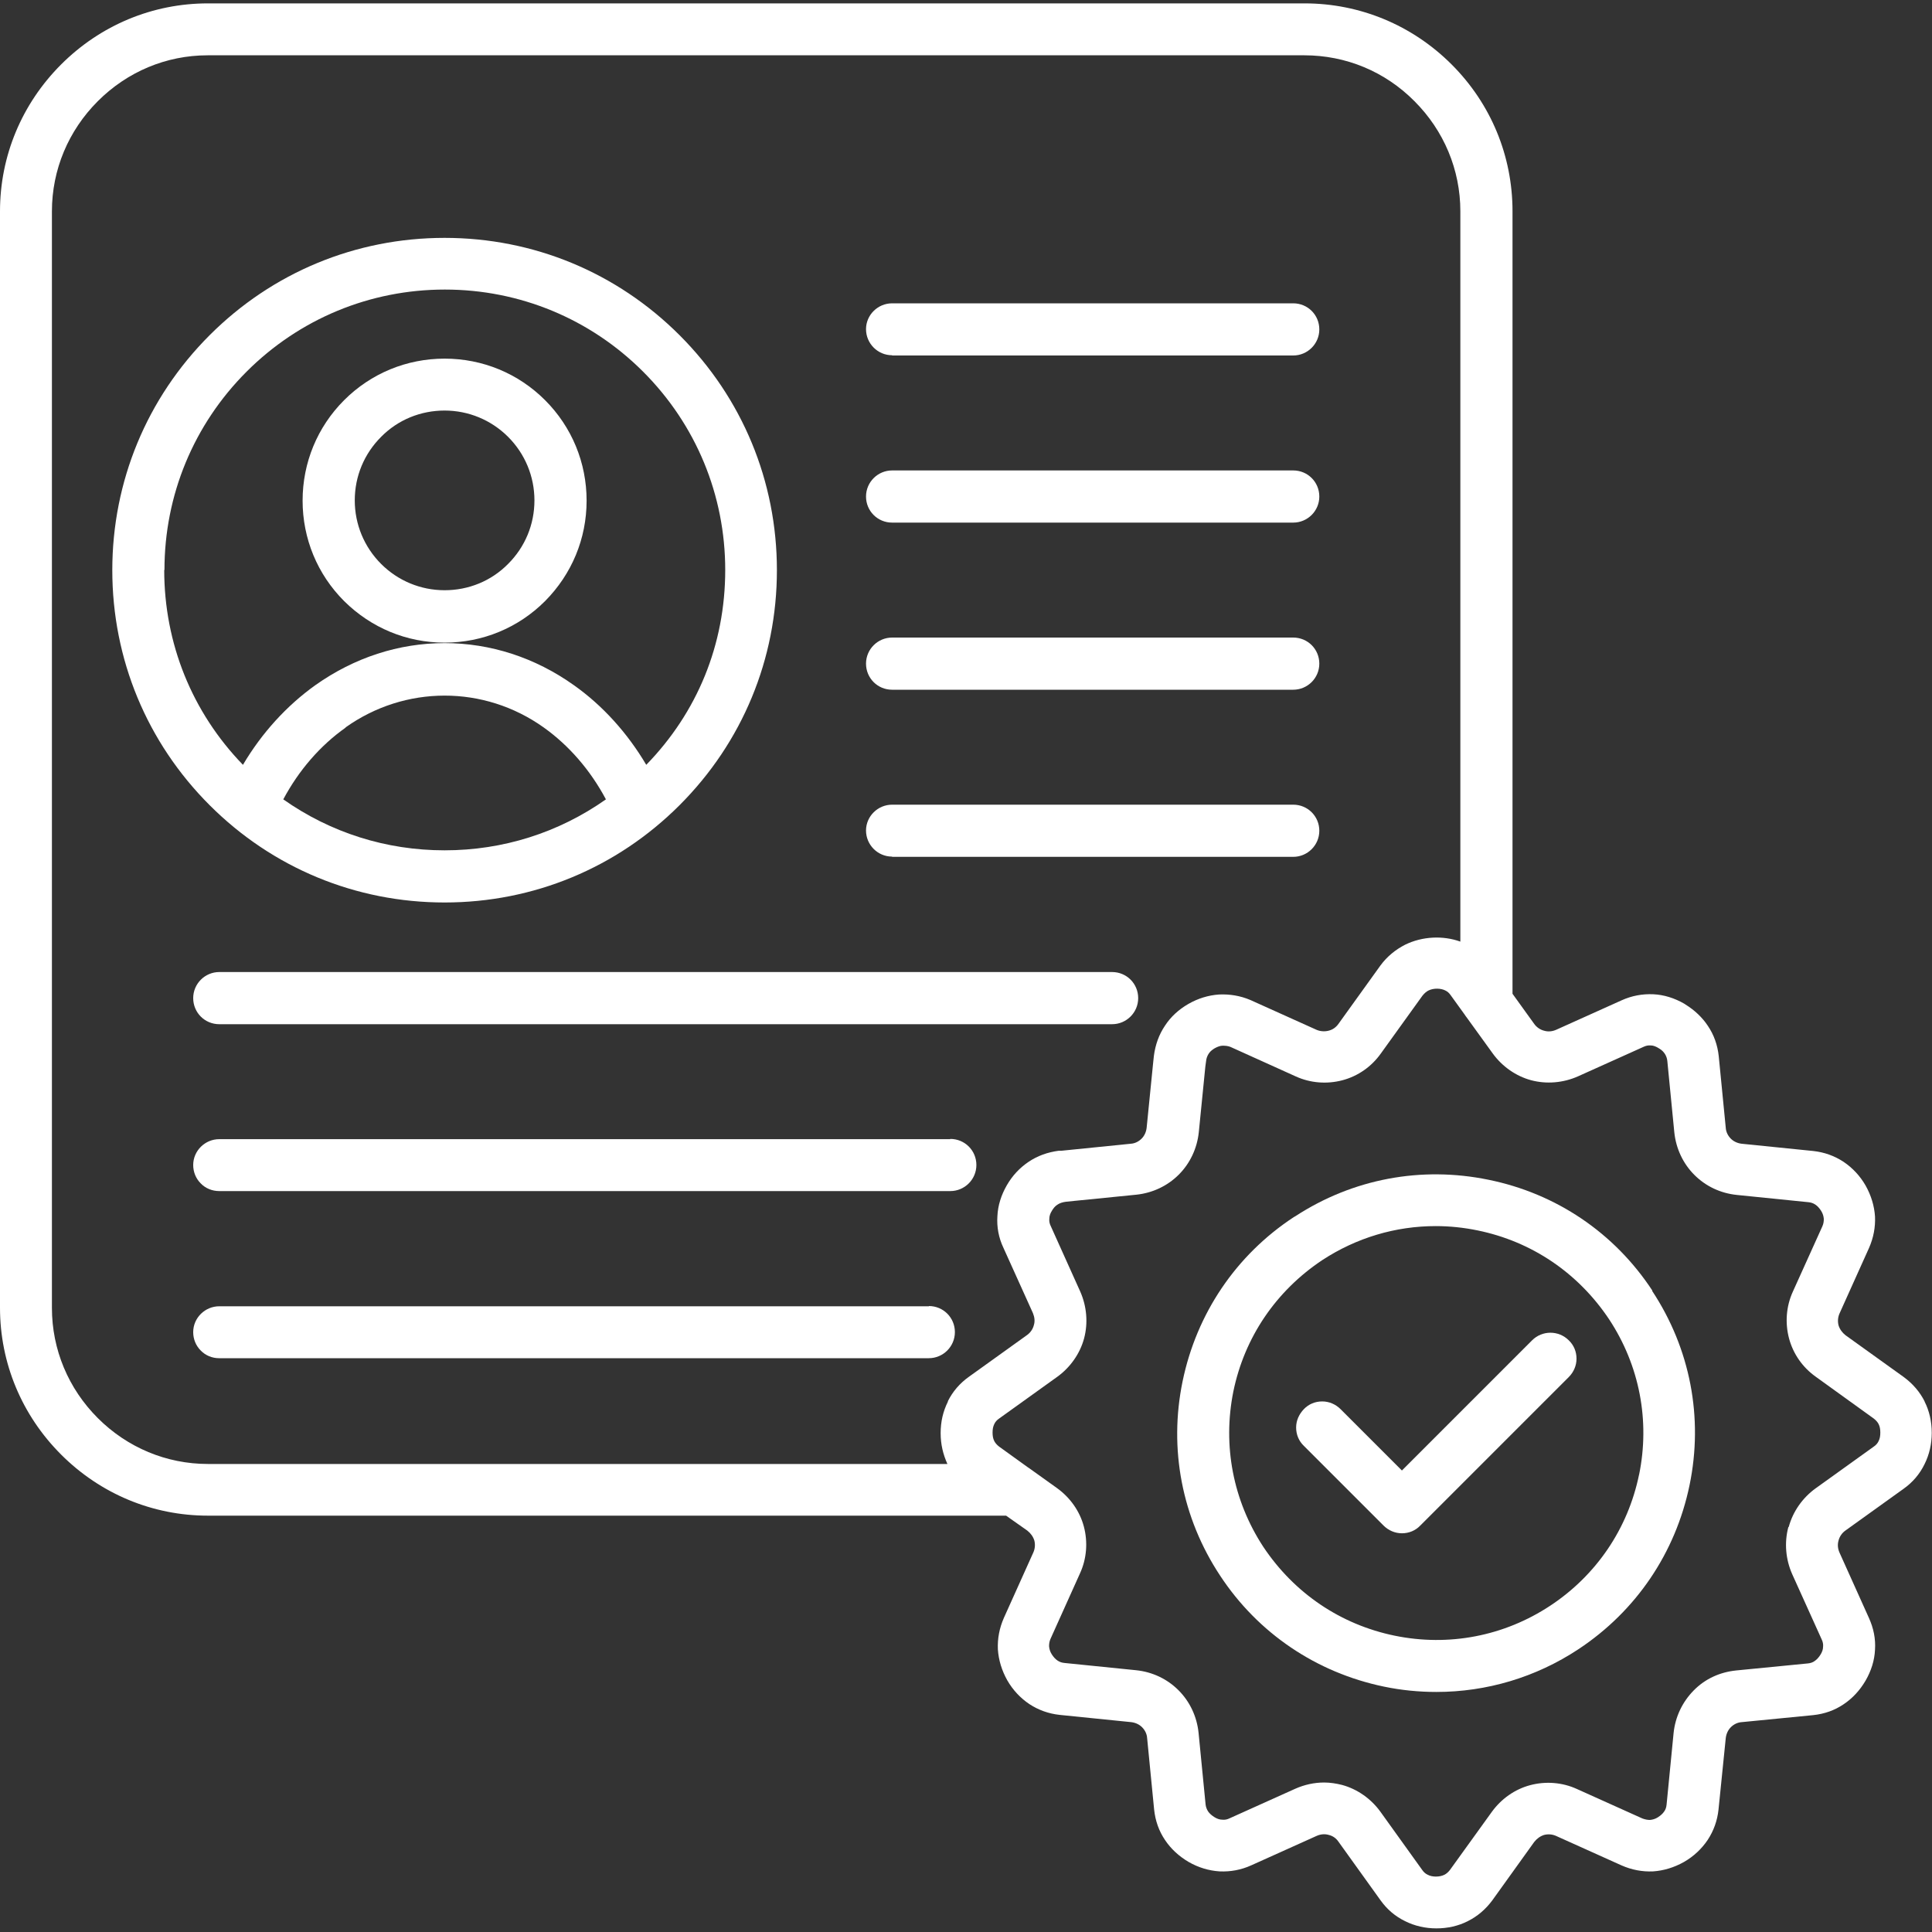
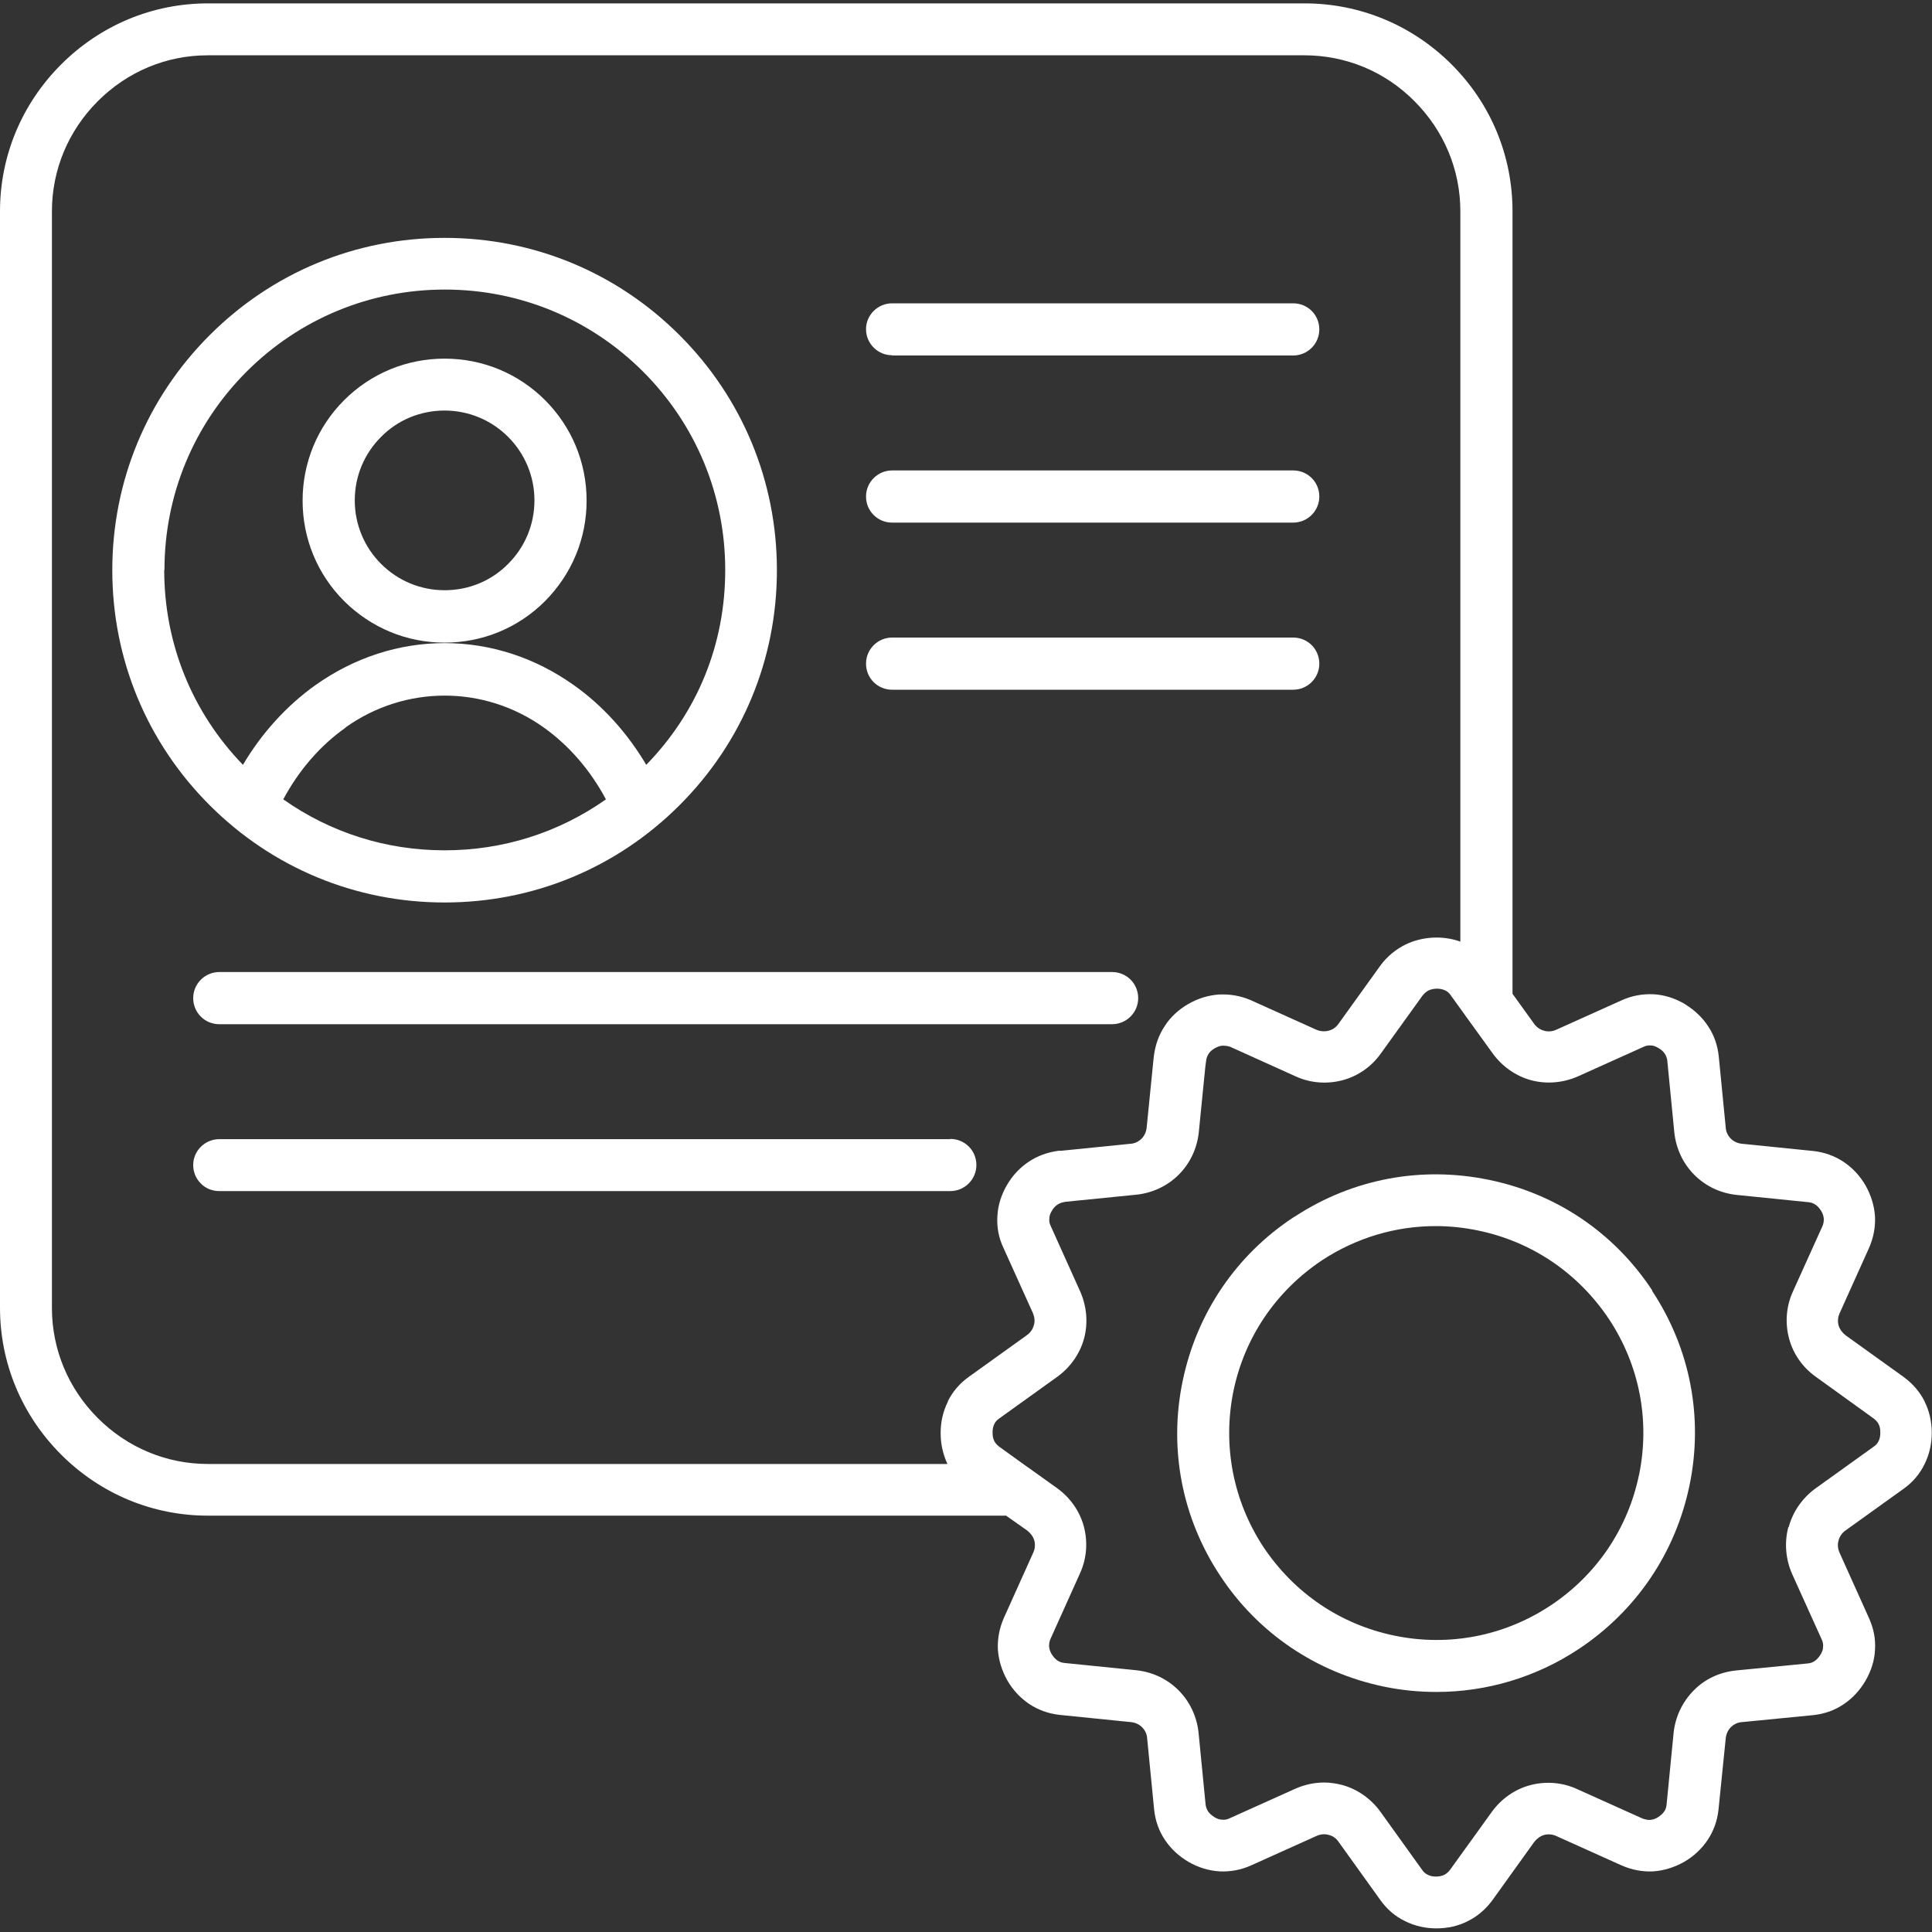
<svg xmlns="http://www.w3.org/2000/svg" id="Layer_1" data-name="Layer 1" viewBox="0 0 80 80">
  <rect x="0" y="0" width="80" height="80" fill="#333333" stroke="none" />
  <defs>
    <style>
      .cls-1 {
        fill: #fff;
      }
    </style>
  </defs>
  <path class="cls-1" d="M79.7,58.04c-.2-.4-.49-.74-.87-1.02l-2.41-1.73c-.14-.11-.24-.25-.29-.41-.04-.16-.03-.33.04-.49l1.22-2.71c.19-.43.27-.87.25-1.31-.03-.44-.16-.87-.39-1.28-.23-.4-.54-.73-.91-.98-.38-.25-.8-.4-1.26-.45l-2.96-.3c-.17-.02-.33-.09-.45-.21-.12-.12-.2-.28-.21-.45l-.29-2.96c-.05-.47-.2-.89-.45-1.26-.23-.35-.55-.65-.92-.88l-.06-.04c-.4-.23-.84-.37-1.28-.39-.45-.02-.89.06-1.31.25l-2.71,1.22c-.16.07-.33.09-.5.04-.16-.04-.31-.14-.41-.28l-.9-1.25V8.75c0-2.29-.89-4.45-2.52-6.08S56.31.14,54.02.14H8.61C6.32.14,4.16,1.04,2.53,2.67.9,4.3,0,6.46,0,8.75v45.4c0,2.29.9,4.45,2.53,6.08,1.63,1.63,3.79,2.53,6.08,2.53h33.05l.88.62c.14.11.24.25.29.41.04.16.03.33-.04.49l-1.22,2.71c-.19.43-.27.87-.25,1.31.03.44.16.87.39,1.28.23.4.54.73.91.98.38.25.8.4,1.26.45l2.96.3c.17.02.33.09.45.21s.2.28.21.45l.29,2.96c.05.47.2.89.45,1.26.24.36.57.67.98.91.4.23.83.36,1.28.39.45.02.89-.06,1.31-.25l2.71-1.22c.16-.07.33-.09.5-.04.17.04.31.14.41.29l1.73,2.41c.27.38.61.67,1.02.87.4.2.84.3,1.3.3s.91-.1,1.3-.3c.4-.2.74-.49,1.02-.87l1.73-2.41c.11-.14.25-.24.41-.29.16-.04.33-.03.49.04l2.71,1.22c.43.19.87.27,1.31.25.44-.03.87-.16,1.28-.39.4-.23.73-.54.98-.91.25-.38.4-.8.45-1.26l.3-2.96c.02-.17.09-.33.21-.45.12-.12.28-.2.45-.21l2.96-.29c.47-.05.89-.2,1.26-.45.36-.24.67-.57.91-.98.23-.4.37-.83.39-1.28.03-.45-.06-.89-.25-1.31l-1.22-2.71c-.07-.16-.09-.33-.04-.5.04-.16.14-.31.28-.41l2.41-1.73c.38-.27.67-.61.87-1.02.2-.4.3-.84.3-1.3s-.1-.91-.3-1.3ZM74.05,63.24c-.17.64-.11,1.33.16,1.94l1.22,2.7c.05.1.07.21.06.3,0,.12-.04.23-.11.34-.07.11-.15.2-.24.26-.08.06-.18.09-.29.1l-2.96.29c-.68.07-1.29.35-1.76.83s-.76,1.09-.83,1.76l-.29,2.96c-.01.11-.04.21-.1.29-.06.09-.15.17-.26.24-.11.07-.22.1-.33.11-.1,0-.2-.02-.31-.06l-2.71-1.22c-.61-.28-1.3-.33-1.94-.16-.64.17-1.2.57-1.59,1.11l-1.73,2.4c-.07.09-.15.16-.23.2-.2.1-.51.1-.69,0-.09-.04-.17-.11-.23-.2l-1.73-2.41c-.39-.54-.96-.94-1.59-1.11-.24-.06-.49-.1-.74-.1-.41,0-.82.09-1.2.26l-2.71,1.22c-.1.05-.2.07-.3.06-.12,0-.23-.04-.34-.11-.11-.07-.2-.15-.26-.24-.05-.08-.09-.18-.1-.29l-.29-2.96c-.07-.67-.36-1.29-.83-1.76s-1.08-.76-1.76-.83l-2.96-.3c-.11-.01-.2-.04-.29-.1-.09-.06-.17-.15-.24-.26-.07-.11-.1-.22-.11-.33,0-.1.01-.2.06-.31l1.22-2.71c.28-.61.33-1.3.16-1.94-.17-.64-.57-1.2-1.11-1.59l-1.09-.78s-.08-.06-.13-.09l-1.18-.85c-.09-.07-.16-.15-.2-.23-.05-.1-.07-.21-.07-.35s.02-.25.07-.35c.04-.09.11-.17.2-.23l2.41-1.73c.54-.39.94-.96,1.11-1.59.17-.64.11-1.33-.16-1.94l-1.22-2.71c-.05-.1-.07-.2-.06-.3,0-.12.04-.23.11-.34.06-.1.13-.19.23-.25.09-.06.2-.1.36-.12l2.9-.29c.67-.07,1.29-.36,1.76-.83s.76-1.09.83-1.76l.27-2.71.03-.22c.01-.12.05-.23.11-.32.05-.08.12-.14.21-.2l.05-.03c.11-.06.22-.1.32-.1.11,0,.22.01.32.05l2.7,1.22c.61.28,1.3.33,1.94.16.64-.17,1.2-.56,1.59-1.11l1.72-2.39c.08-.1.17-.18.26-.22.21-.1.5-.09.68,0,.09.04.17.11.23.2l.57.79c.03.05.07.1.1.14l1.07,1.48c.39.54.96.94,1.59,1.11.64.17,1.33.11,1.94-.16l2.71-1.22c.1-.05.2-.07.31-.06.1,0,.21.04.35.13.1.06.17.13.23.22.05.08.09.18.1.29l.29,2.96c.07.67.36,1.29.83,1.76.47.47,1.08.76,1.76.83l2.96.3c.11.01.2.04.29.1.09.06.17.15.24.26.07.11.1.22.11.33,0,.1-.01.2-.06.31l-1.22,2.7c-.28.61-.33,1.3-.16,1.94.17.64.56,1.2,1.11,1.59l2.4,1.73c.09.07.16.15.2.23.05.1.07.21.07.35s-.02.25-.07.35c-.04.09-.11.17-.2.23l-2.41,1.73c-.54.39-.94.96-1.11,1.59ZM39.25,58.04c-.2.4-.3.83-.3,1.3s.1.88.28,1.28H8.61c-1.72,0-3.34-.68-4.56-1.9-1.22-1.22-1.9-2.84-1.9-4.56V8.75c0-1.72.68-3.34,1.9-4.56,1.22-1.22,2.83-1.9,4.55-1.9h45.41c1.72,0,3.34.67,4.56,1.9,1.22,1.22,1.9,2.84,1.9,4.56v30.24c-.72-.26-1.58-.22-2.29.13-.39.2-.74.48-1.02.86l-1.74,2.42c-.1.14-.24.24-.41.28-.16.04-.34.03-.5-.04l-2.73-1.23c-.42-.18-.86-.25-1.3-.23-.44.03-.87.16-1.27.39-.4.23-.73.53-.97.9-.25.37-.4.79-.46,1.25l-.03.28h0l-.27,2.7c-.02.17-.09.33-.21.45-.12.12-.28.2-.45.21l-2.87.29s-.08,0-.11,0c-.46.06-.88.21-1.25.46-.37.25-.67.57-.9.97-.23.4-.37.83-.39,1.28-.03.44.05.89.25,1.31l1.22,2.7c.07.17.09.34.04.5-.04.16-.14.31-.28.41l-2.41,1.73c-.38.27-.67.61-.87,1.01Z" />
  <path class="cls-1" d="M46.05,40.25H9.08c-.59,0-1.08.48-1.08,1.08s.48,1.08,1.08,1.08h36.97c.59,0,1.08-.48,1.08-1.08s-.48-1.08-1.08-1.08Z" />
  <path class="cls-1" d="M36.94,14.72h16.61c.59,0,1.08-.48,1.08-1.08s-.48-1.08-1.08-1.08h-16.61c-.59,0-1.08.48-1.08,1.07s.48,1.08,1.08,1.08Z" />
  <path class="cls-1" d="M68.42,53.44c-1.57-2.39-3.98-4.02-6.79-4.59-2.78-.57-5.61-.04-7.99,1.51l-.07.04c-2.39,1.57-4.02,3.99-4.6,6.79-.58,2.8-.03,5.66,1.55,8.05,1.57,2.39,3.99,4.02,6.79,4.6.72.15,1.45.22,2.17.22,2.07,0,4.11-.6,5.88-1.77,2.39-1.58,4.02-3.99,4.6-6.79.58-2.8.03-5.66-1.55-8.05h0ZM67.87,61.06c-.46,2.24-1.77,4.17-3.68,5.43-1.91,1.26-4.2,1.7-6.44,1.24-2.24-.46-4.16-1.76-5.44-3.68-1.25-1.91-1.69-4.19-1.24-6.43.46-2.24,1.76-4.16,3.68-5.44,1.42-.93,3.04-1.41,4.7-1.41.58,0,1.16.06,1.74.18,2.24.46,4.16,1.76,5.44,3.68,1.26,1.91,1.7,4.2,1.24,6.44Z" />
  <path class="cls-1" d="M18.41,37.37c3.68,0,7.13-1.43,9.73-4.03,2.6-2.6,4.03-6.05,4.03-9.73s-1.43-7.13-4.03-9.73c-2.6-2.6-6.05-4.03-9.73-4.03s-7.13,1.43-9.73,4.03c-2.6,2.6-4.03,6.05-4.03,9.73s1.43,7.13,4.03,9.73c2.6,2.6,6.05,4.03,9.73,4.03ZM6.81,23.6c0-3.1,1.21-6.02,3.4-8.21,2.19-2.19,5.11-3.4,8.21-3.4s6.02,1.21,8.21,3.4,3.4,5.11,3.4,8.21-1.16,5.9-3.27,8.07c-.78-1.32-1.81-2.46-3-3.3-1.6-1.14-3.45-1.74-5.35-1.74s-3.74.6-5.35,1.74c-1.19.85-2.22,1.98-3,3.3-2.11-2.18-3.26-5.03-3.26-8.07ZM14.31,30.12c2.46-1.75,5.73-1.76,8.2,0,1.04.74,1.93,1.76,2.58,2.98-1.96,1.38-4.26,2.11-6.68,2.11s-4.72-.73-6.68-2.11c.64-1.2,1.53-2.23,2.58-2.97ZM10.12,32.08h0s0,0,0,0Z" />
-   <path class="cls-1" d="M63.44,55.5l-5.39,5.39-2.54-2.54c-.2-.2-.47-.32-.76-.32h0c-.29,0-.56.11-.76.32s-.32.47-.32.76.11.56.32.76l3.3,3.3c.2.2.47.32.76.32s.56-.11.76-.32l6.15-6.15c.2-.2.32-.47.32-.76s-.11-.56-.32-.76c-.42-.42-1.1-.42-1.52,0Z" />
  <path class="cls-1" d="M36.94,21.64h16.61c.59,0,1.08-.48,1.08-1.08s-.48-1.08-1.08-1.08h-16.61c-.59,0-1.08.48-1.08,1.08s.48,1.08,1.08,1.08Z" />
-   <path class="cls-1" d="M38.47,54.09H9.08c-.59,0-1.08.48-1.08,1.07,0,.29.11.56.31.76.2.21.48.32.76.32h29.39c.59,0,1.08-.48,1.08-1.08s-.48-1.08-1.08-1.08Z" />
  <path class="cls-1" d="M18.41,26.61c1.57,0,3.05-.61,4.16-1.72,1.11-1.12,1.72-2.59,1.72-4.16s-.61-3.05-1.72-4.16c-1.11-1.11-2.59-1.72-4.16-1.72s-3.05.61-4.16,1.72c-1.11,1.11-1.72,2.59-1.72,4.16s.61,3.05,1.72,4.16c1.12,1.11,2.59,1.72,4.16,1.72ZM14.69,20.72c0-1,.39-1.93,1.09-2.63.7-.71,1.64-1.09,2.63-1.09s1.93.39,2.63,1.09,1.09,1.64,1.09,2.63c0,1-.39,1.93-1.09,2.63-.7.71-1.64,1.09-2.63,1.09s-1.93-.39-2.63-1.09c-.7-.7-1.09-1.64-1.09-2.63Z" />
  <path class="cls-1" d="M39.35,47.17H9.08c-.59,0-1.08.48-1.08,1.07,0,.29.11.56.31.76.2.21.48.32.77.32h30.27c.59,0,1.08-.48,1.08-1.08s-.48-1.08-1.08-1.08Z" />
-   <path class="cls-1" d="M36.94,35.48h16.61c.59,0,1.08-.48,1.08-1.08s-.48-1.08-1.08-1.08h-16.61c-.59,0-1.08.48-1.08,1.07s.48,1.08,1.08,1.08Z" />
  <path class="cls-1" d="M36.94,28.56h16.61c.59,0,1.08-.48,1.08-1.08s-.48-1.08-1.08-1.08h-16.61c-.59,0-1.08.48-1.08,1.08s.48,1.08,1.08,1.08Z" />
</svg>